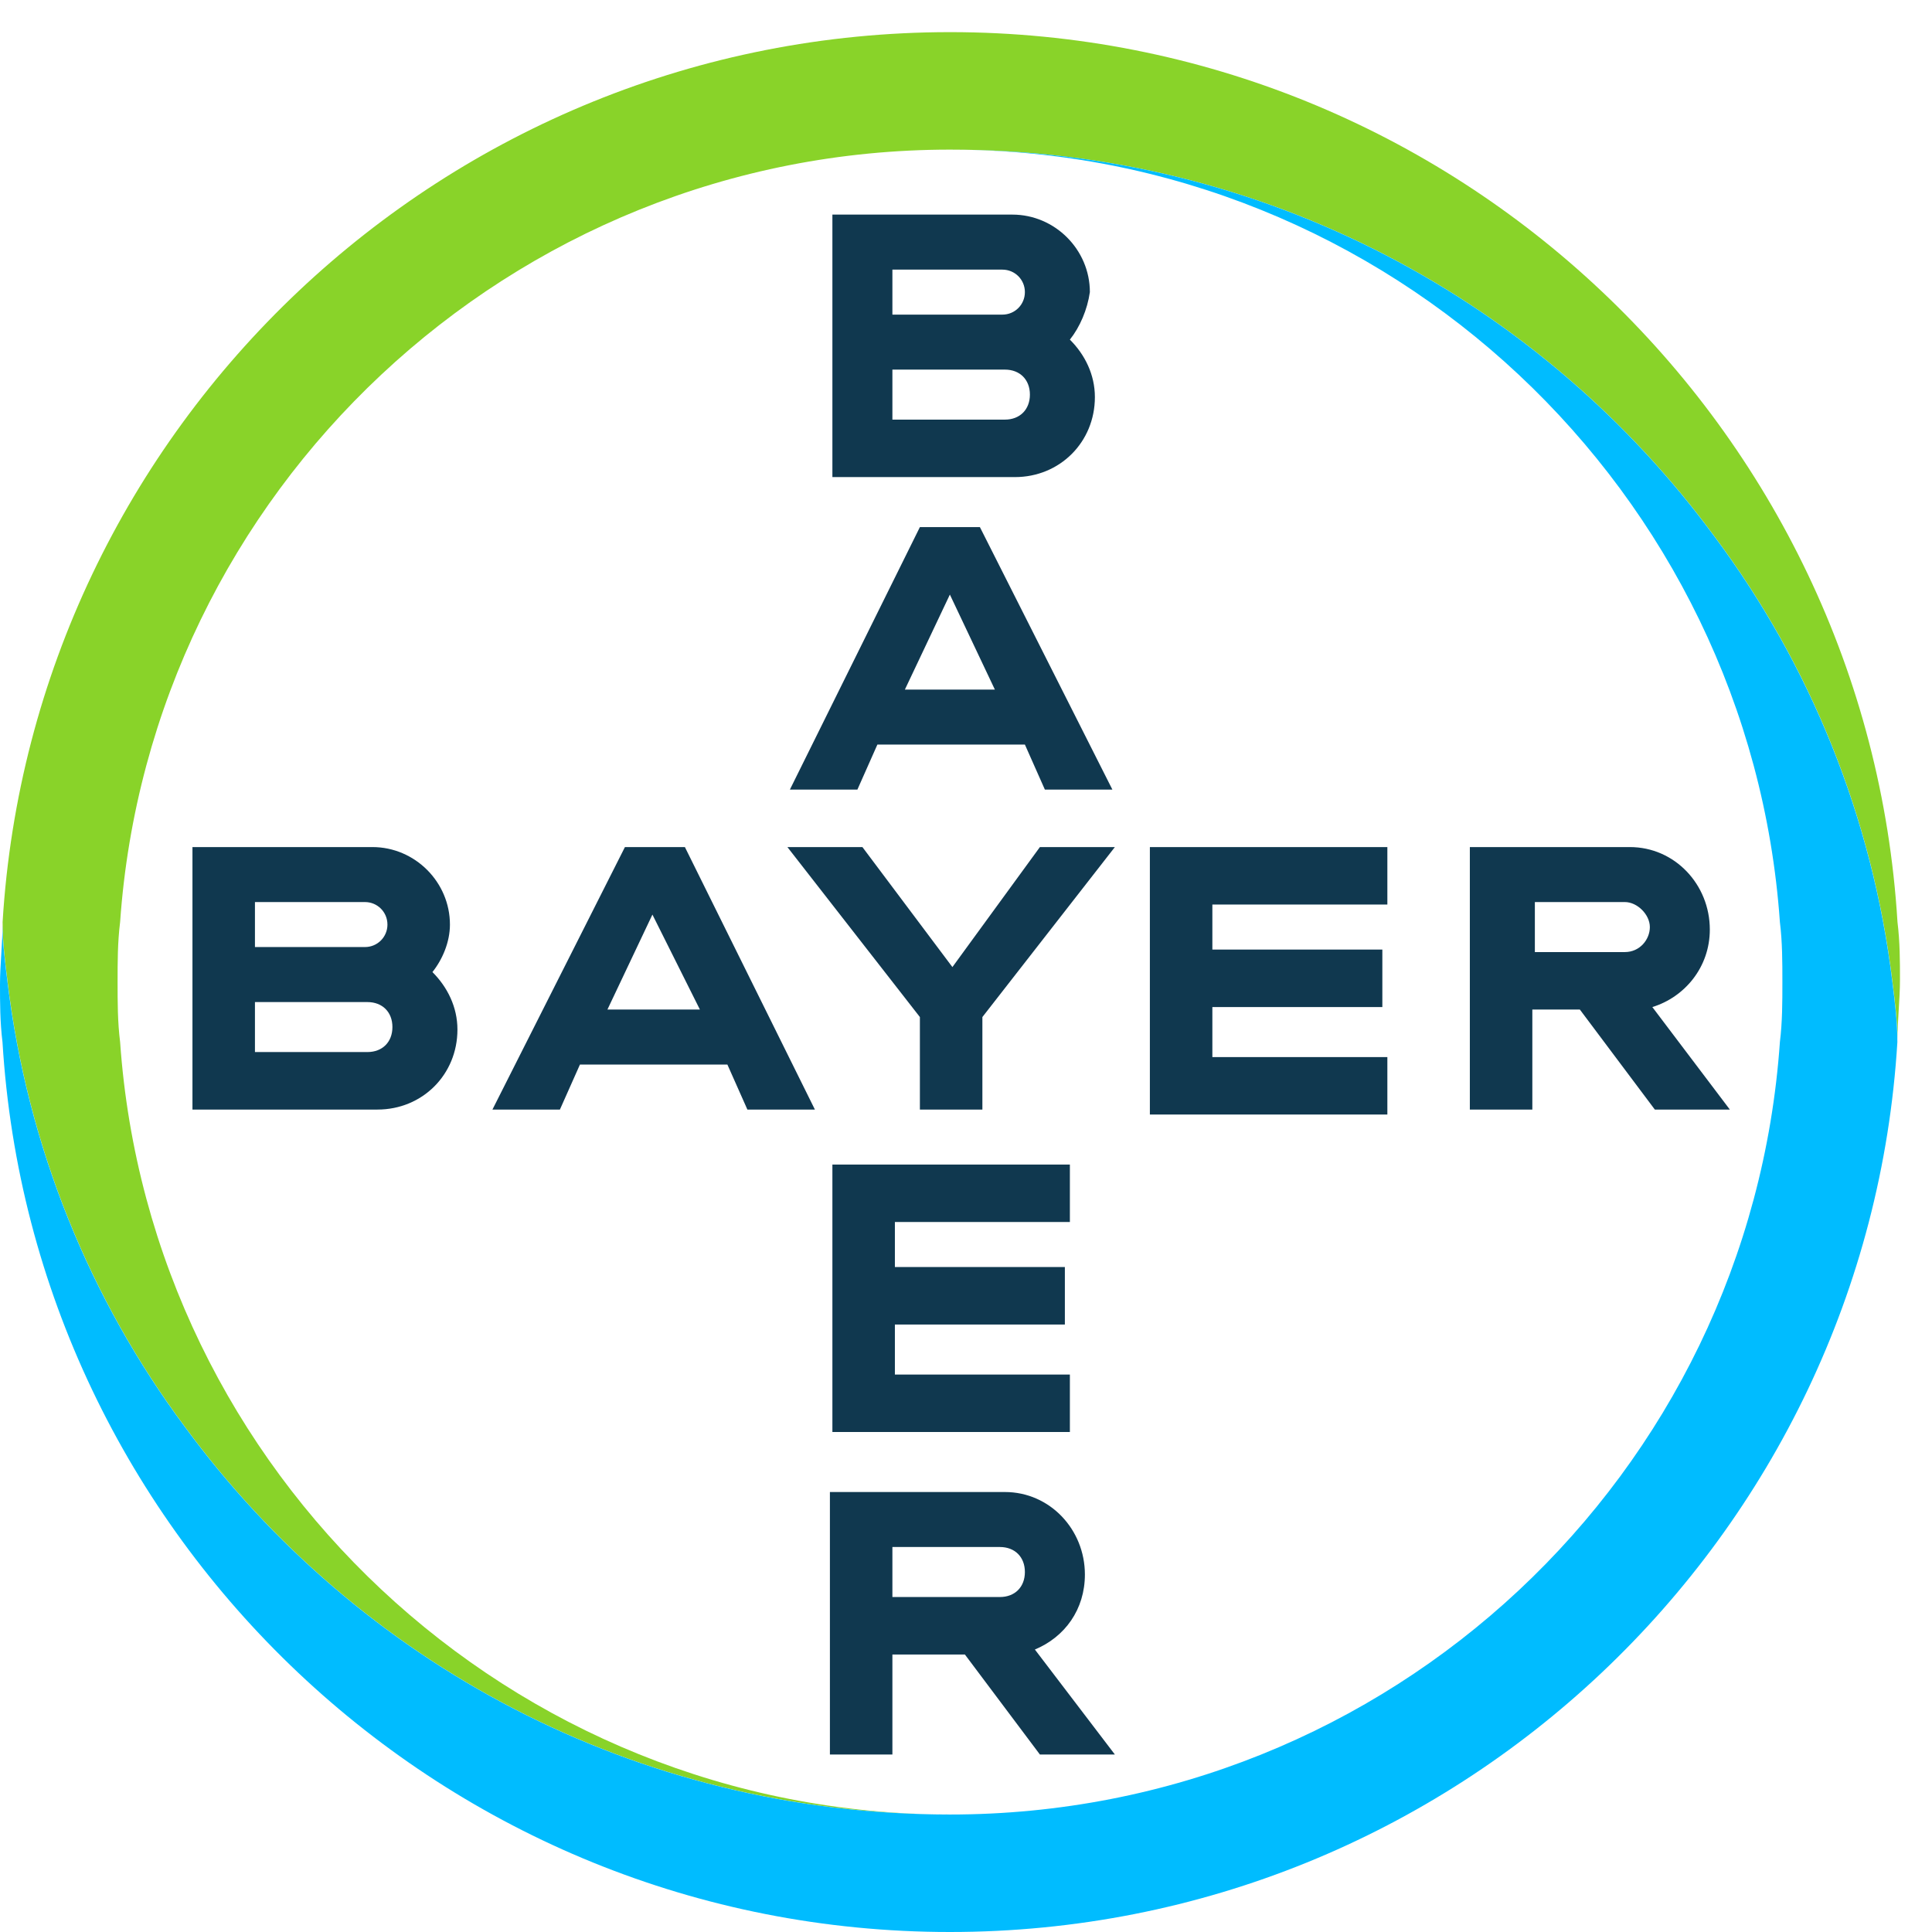
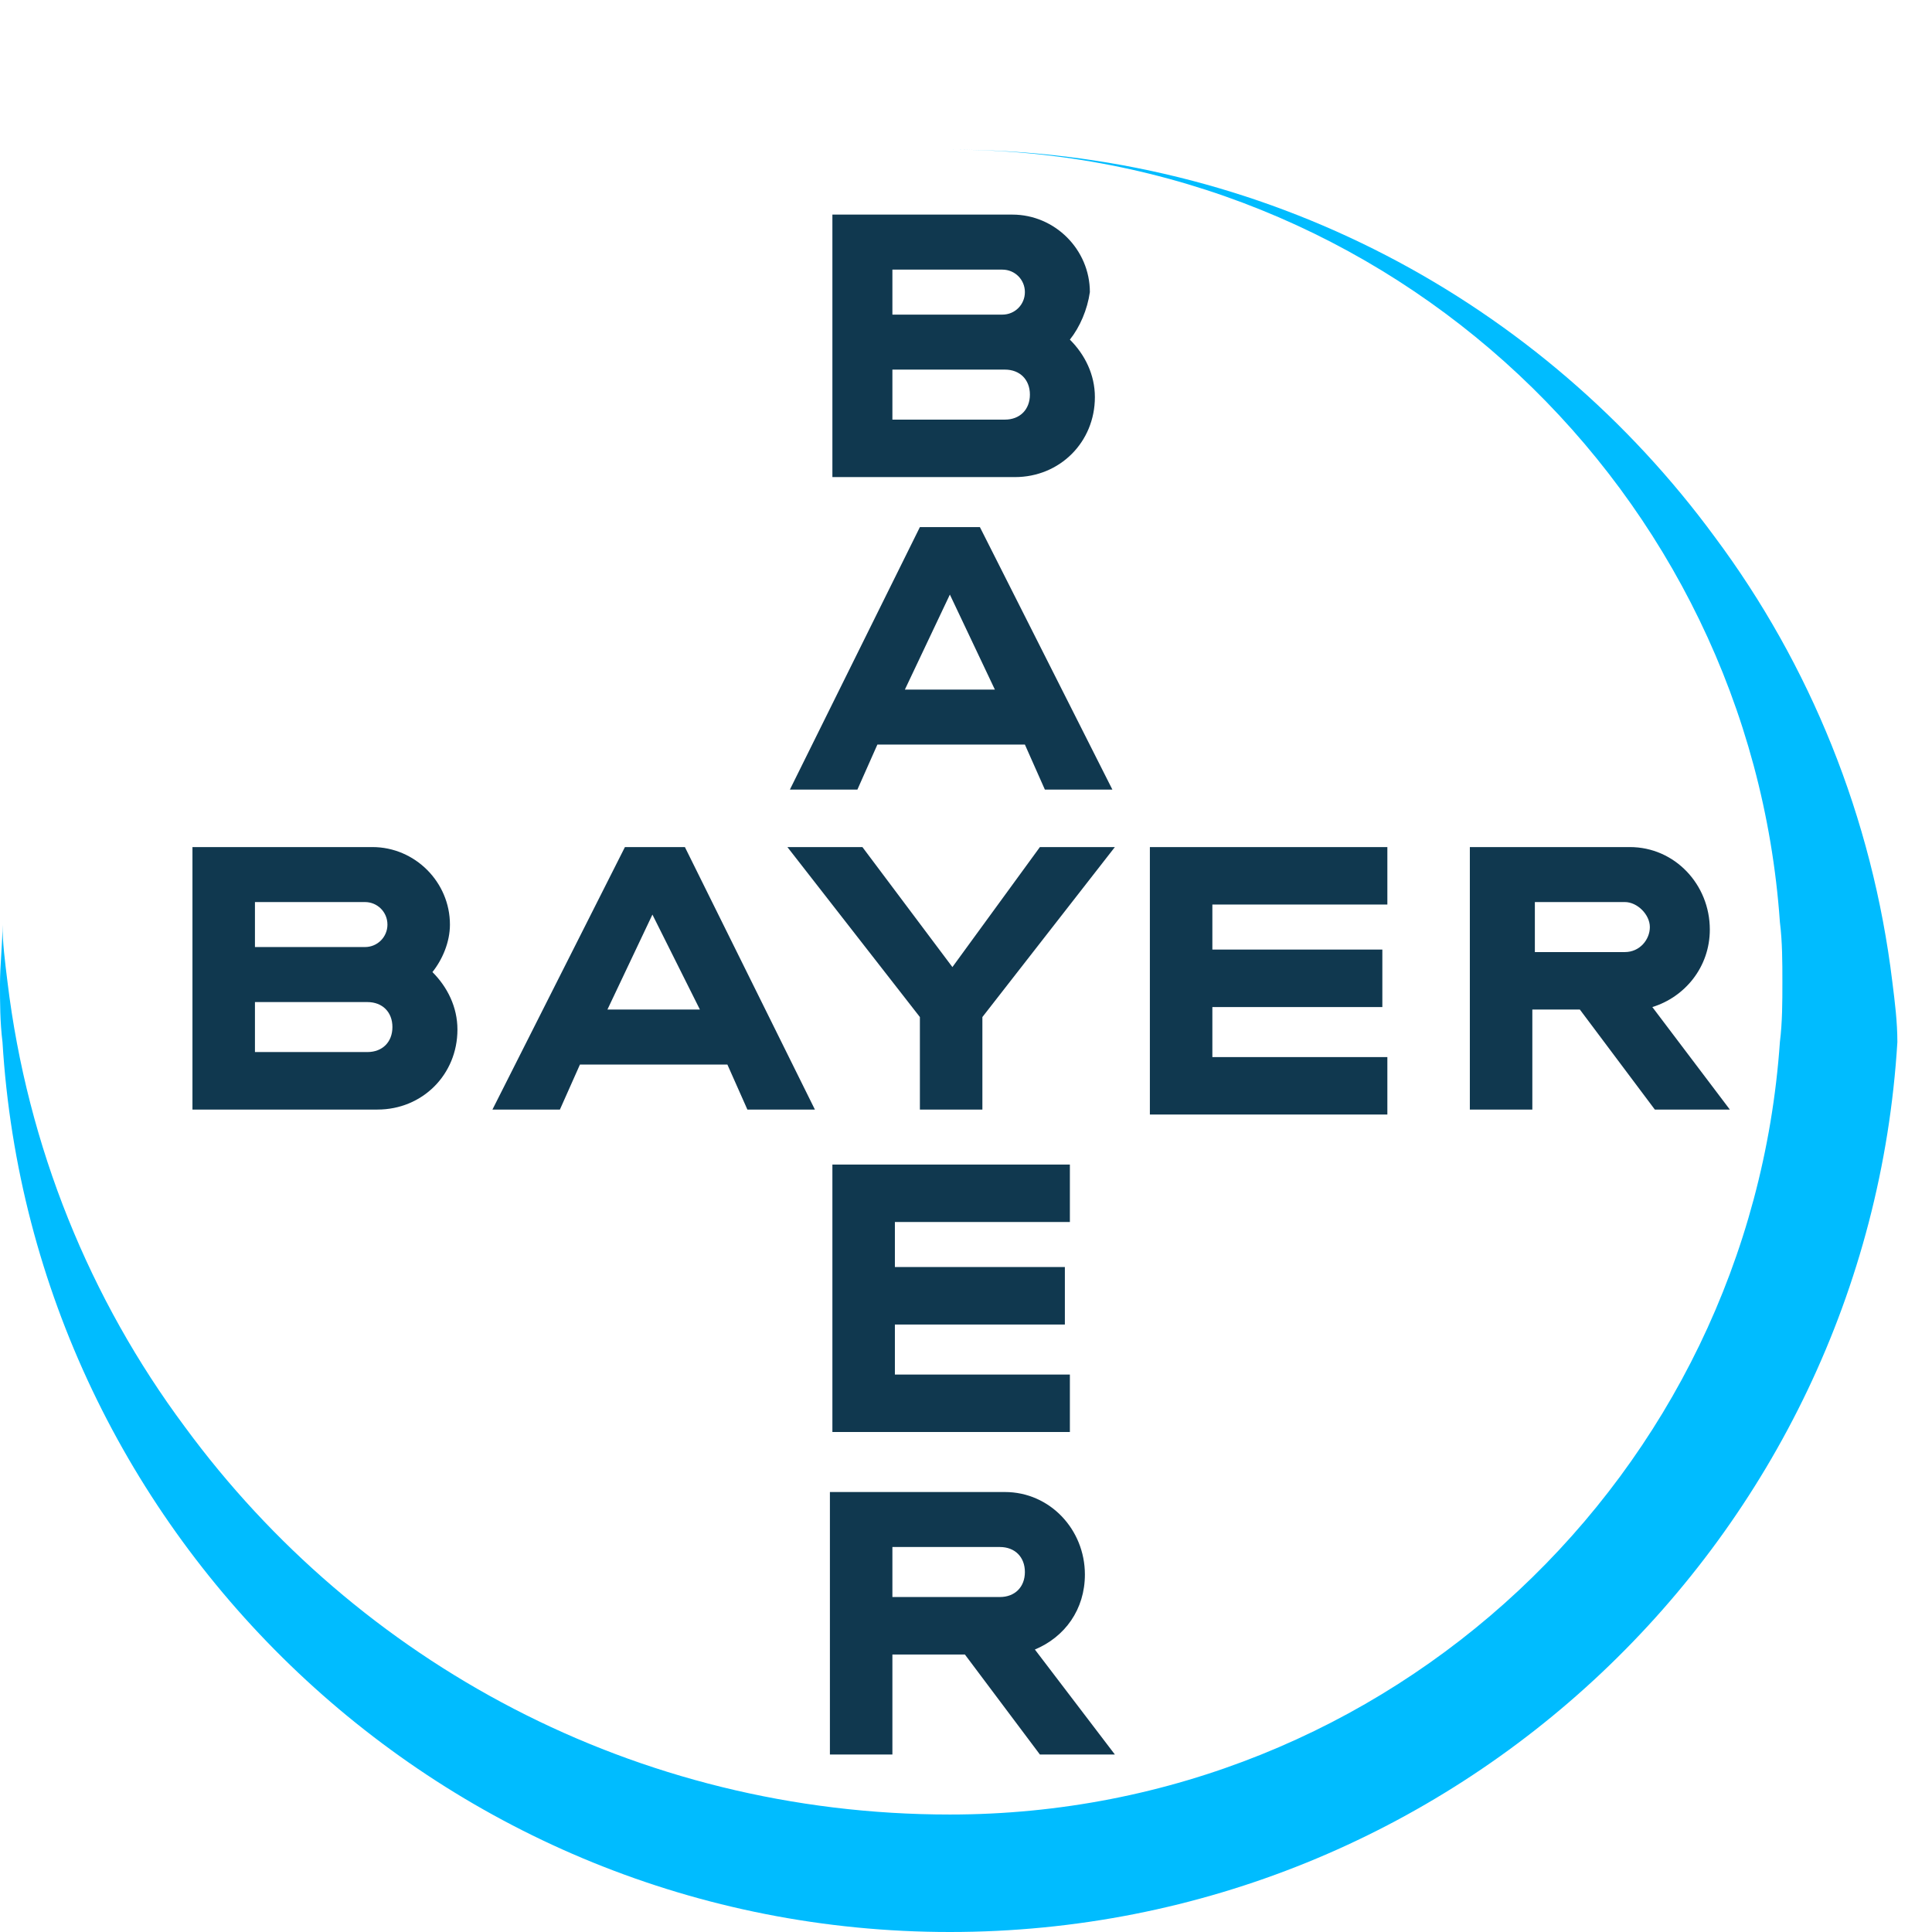
<svg xmlns="http://www.w3.org/2000/svg" width="52" height="52" viewBox="0 0 52 52" fill="none">
  <path d="M24.019 8.468H26.979C27.316 8.468 27.585 8.199 27.585 7.862C27.585 7.526 27.316 7.257 26.979 7.257H24.019V8.468ZM24.019 11.294H27.047C27.45 11.294 27.72 11.024 27.72 10.621C27.72 10.217 27.45 9.948 27.047 9.948H24.019V11.294ZM28.796 9.141C29.2 9.544 29.469 10.082 29.469 10.688C29.469 11.899 28.527 12.841 27.316 12.841H22.404V5.776H27.248C28.392 5.776 29.334 6.718 29.334 7.862C29.267 8.333 29.065 8.804 28.796 9.141ZM29.94 21.252H28.123L27.585 20.04H23.615L23.077 21.252H21.26L24.759 14.187H26.374L29.94 21.252ZM25.566 16.003L24.355 18.56H26.777L25.566 16.003ZM27.989 22.799H30.007L26.441 27.374V29.864H24.759V27.374L21.193 22.799H23.212L25.634 26.029L27.989 22.799ZM37.341 22.799V24.346H32.631V25.558H37.206V27.105H32.631V28.451H37.341V29.998H30.949V22.799H37.341ZM42.522 27.172H41.243V29.864H39.561V22.799H43.867C45.078 22.799 46.02 23.808 46.02 25.019C46.02 26.029 45.348 26.836 44.473 27.105L46.559 29.864H44.54L42.522 27.172ZM43.733 24.279H41.311V25.625H43.733C44.136 25.625 44.406 25.288 44.406 24.952C44.406 24.616 44.069 24.279 43.733 24.279ZM21.933 29.864H20.116L19.578 28.653H15.609L15.07 29.864H13.254L16.82 22.799H18.434L21.933 29.864ZM17.56 24.616L16.349 27.172H18.838L17.56 24.616ZM6.862 25.49H9.822C10.159 25.49 10.428 25.221 10.428 24.885C10.428 24.548 10.159 24.279 9.822 24.279H6.862V25.49ZM6.862 28.316H9.889C10.293 28.316 10.562 28.047 10.562 27.643C10.562 27.24 10.293 26.971 9.889 26.971H6.862V28.316ZM11.639 26.163C12.043 26.567 12.312 27.105 12.312 27.711C12.312 28.922 11.37 29.864 10.159 29.864H5.18V22.799H10.024C11.168 22.799 12.11 23.741 12.11 24.885C12.11 25.356 11.908 25.827 11.639 26.163ZM28.796 31.344V32.891H24.086V34.102H28.661V35.65H24.086V36.996H28.796V38.543H22.404V31.344H28.796ZM27.585 42.311C27.585 41.907 27.316 41.638 26.912 41.638H24.019V42.984H26.912C27.316 42.984 27.585 42.715 27.585 42.311ZM22.337 47.223V40.158H27.047C28.258 40.158 29.2 41.167 29.2 42.378C29.2 43.32 28.661 44.06 27.854 44.397L30.007 47.223H27.989L25.97 44.531H24.019V47.223H22.337Z" fill="#10384F" />
-   <path d="M51.071 24.817C50.263 11.495 39.162 0.865 25.571 0.865C11.979 0.865 0.878 11.495 0.07 24.817C0.07 25.356 0.138 25.894 0.205 26.432C0.743 30.873 2.425 34.977 4.982 38.409C9.624 44.733 17.093 48.837 25.571 48.837C13.729 48.837 4.04 39.62 3.233 28.047C3.165 27.509 3.165 26.971 3.165 26.432C3.165 25.894 3.165 25.356 3.233 24.817C4.04 13.245 13.729 4.027 25.571 4.027C34.048 4.027 41.517 8.131 46.159 14.456C48.716 17.887 50.398 21.992 50.936 26.432C51.004 26.971 51.071 27.509 51.071 27.98C51.071 27.442 51.138 26.903 51.138 26.365C51.138 25.894 51.138 25.356 51.071 24.817Z" fill="#89D329" />
  <path d="M0.067 28.047C0.875 41.369 11.976 52 25.567 52C39.159 52 50.26 41.369 51.068 28.047C51.068 27.509 51.001 26.971 50.933 26.432C50.395 21.992 48.713 17.887 46.156 14.456C41.514 8.131 34.045 4.027 25.567 4.027C37.409 4.027 47.098 13.245 47.906 24.817C47.973 25.356 47.973 25.894 47.973 26.432C47.973 26.971 47.973 27.509 47.906 28.047C47.098 39.687 37.409 48.838 25.567 48.838C17.09 48.838 9.621 44.733 4.979 38.409C2.422 34.977 0.74 30.873 0.202 26.432C0.135 25.894 0.067 25.356 0.067 24.885C0.067 25.423 0 25.961 0 26.5C0 26.971 5.01297e-09 27.509 0.067 28.047Z" fill="#00BCFF" />
</svg>